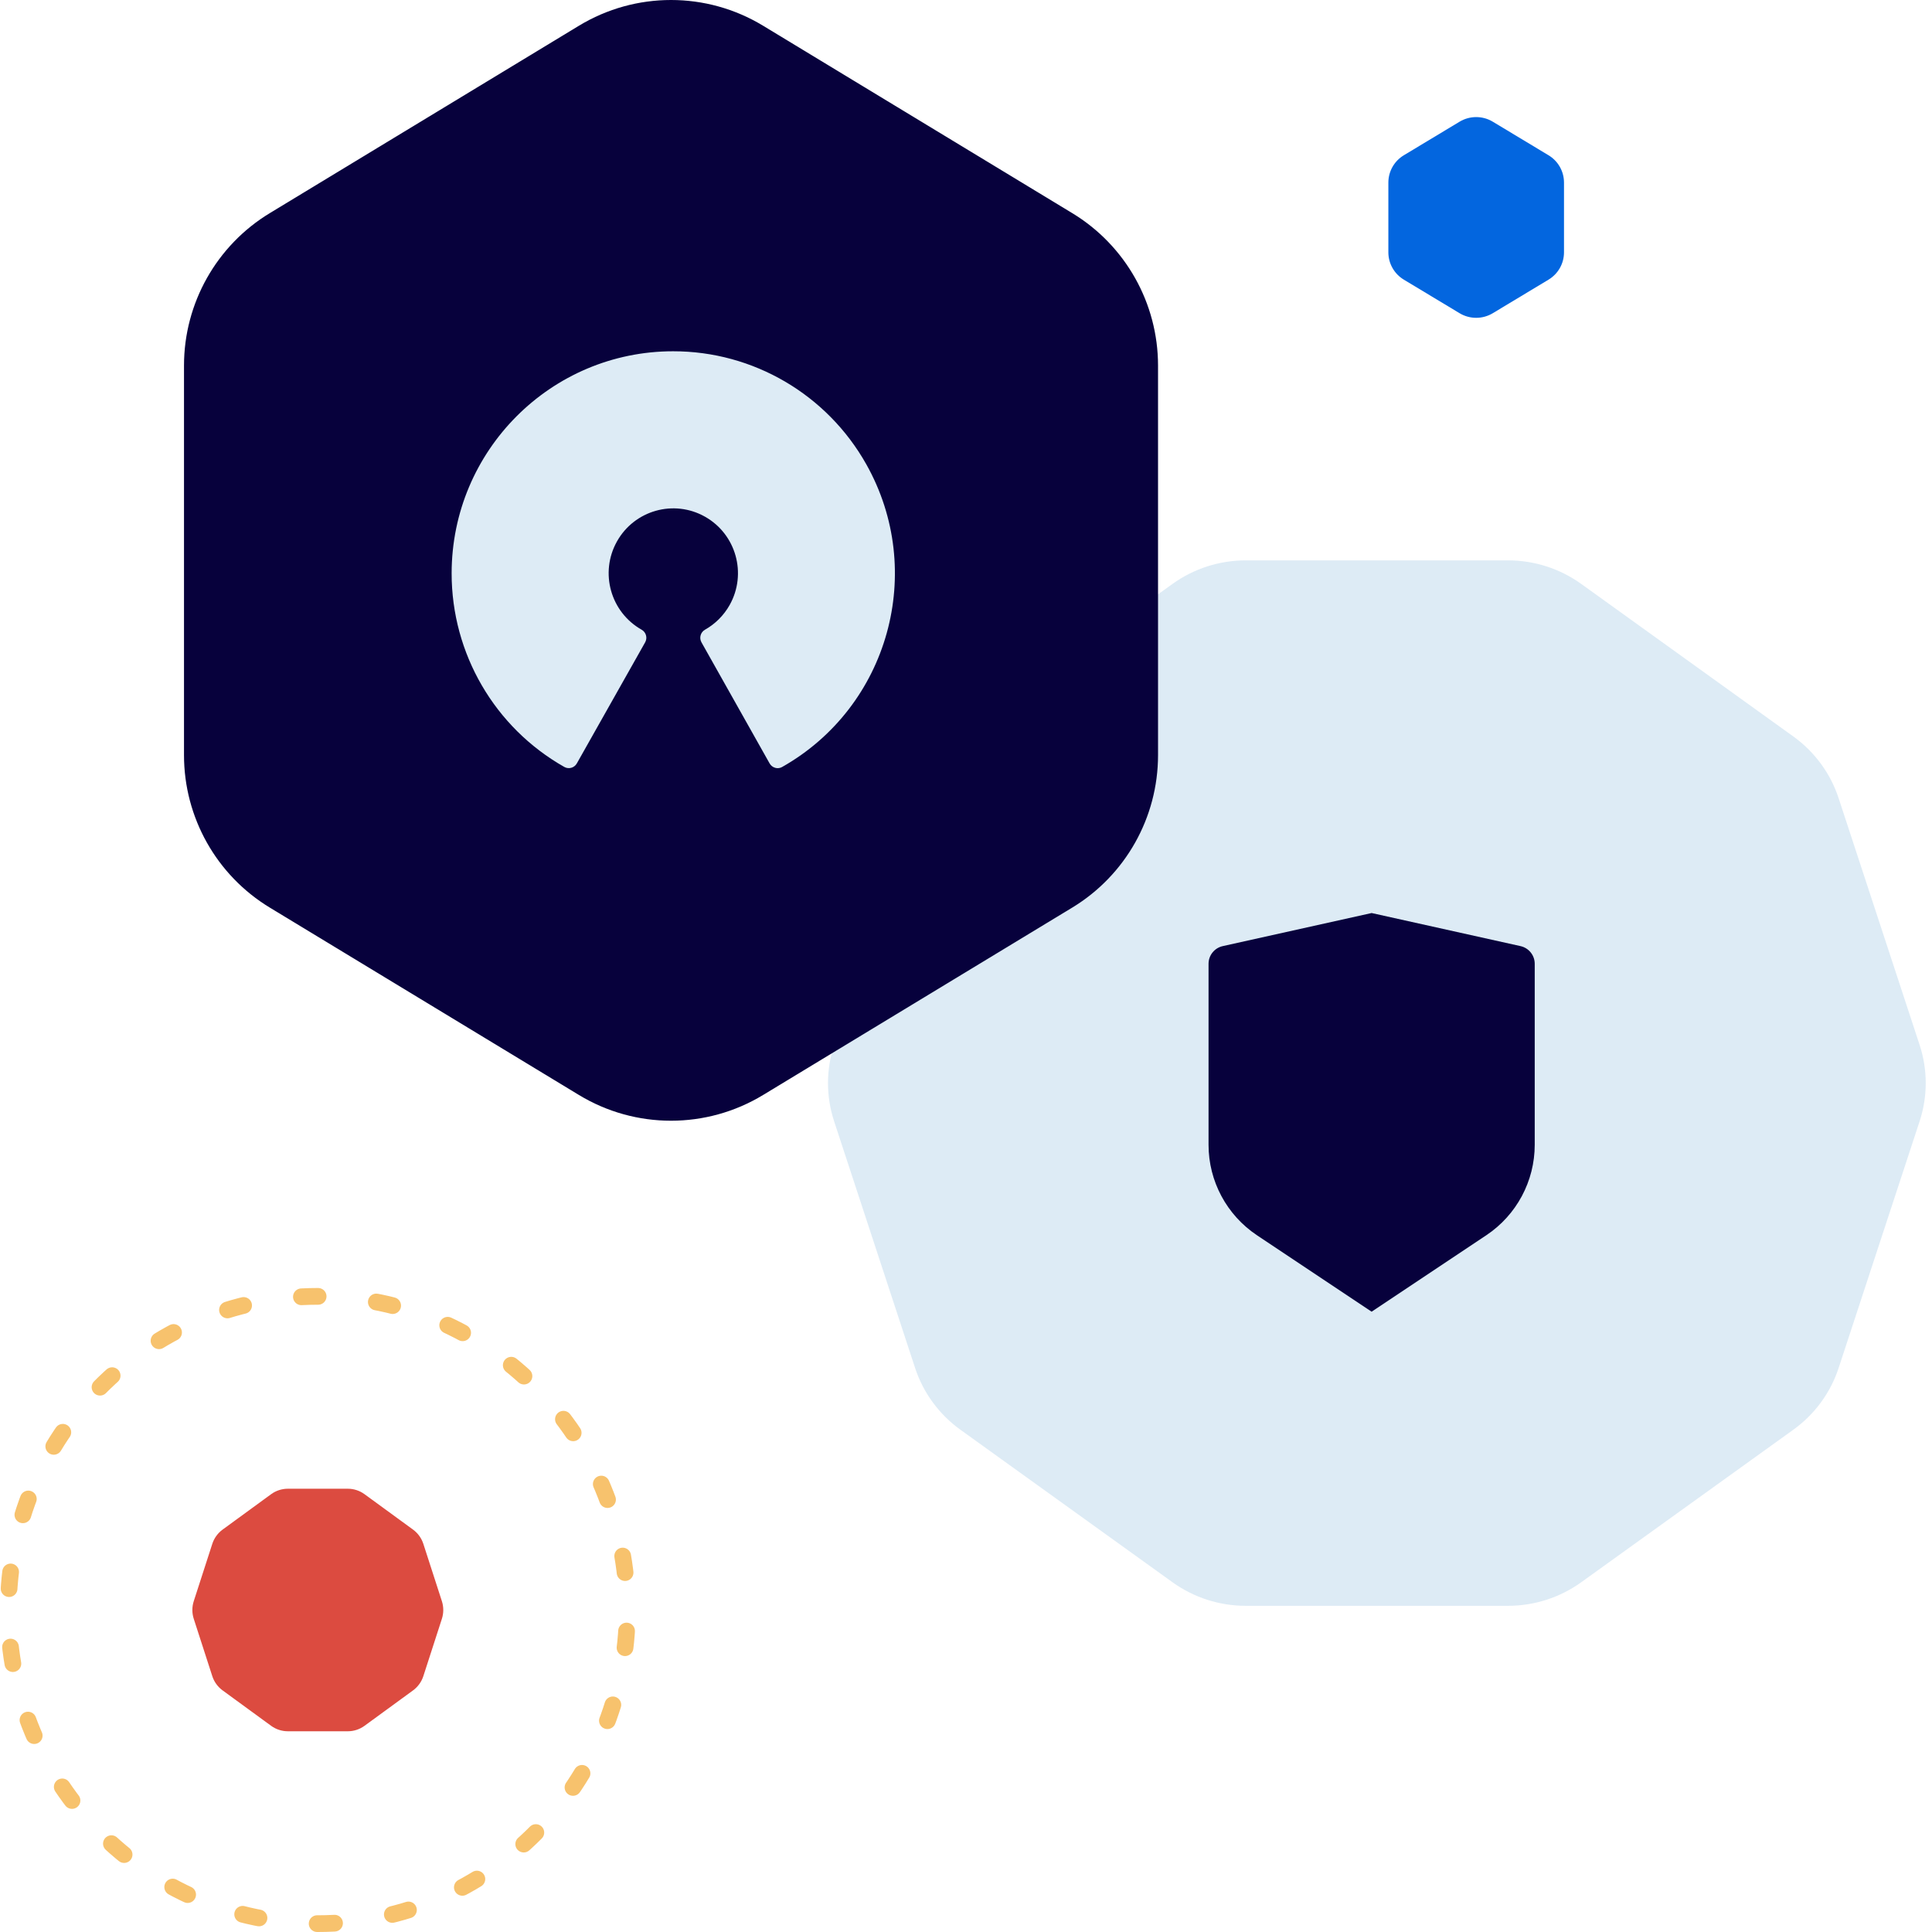
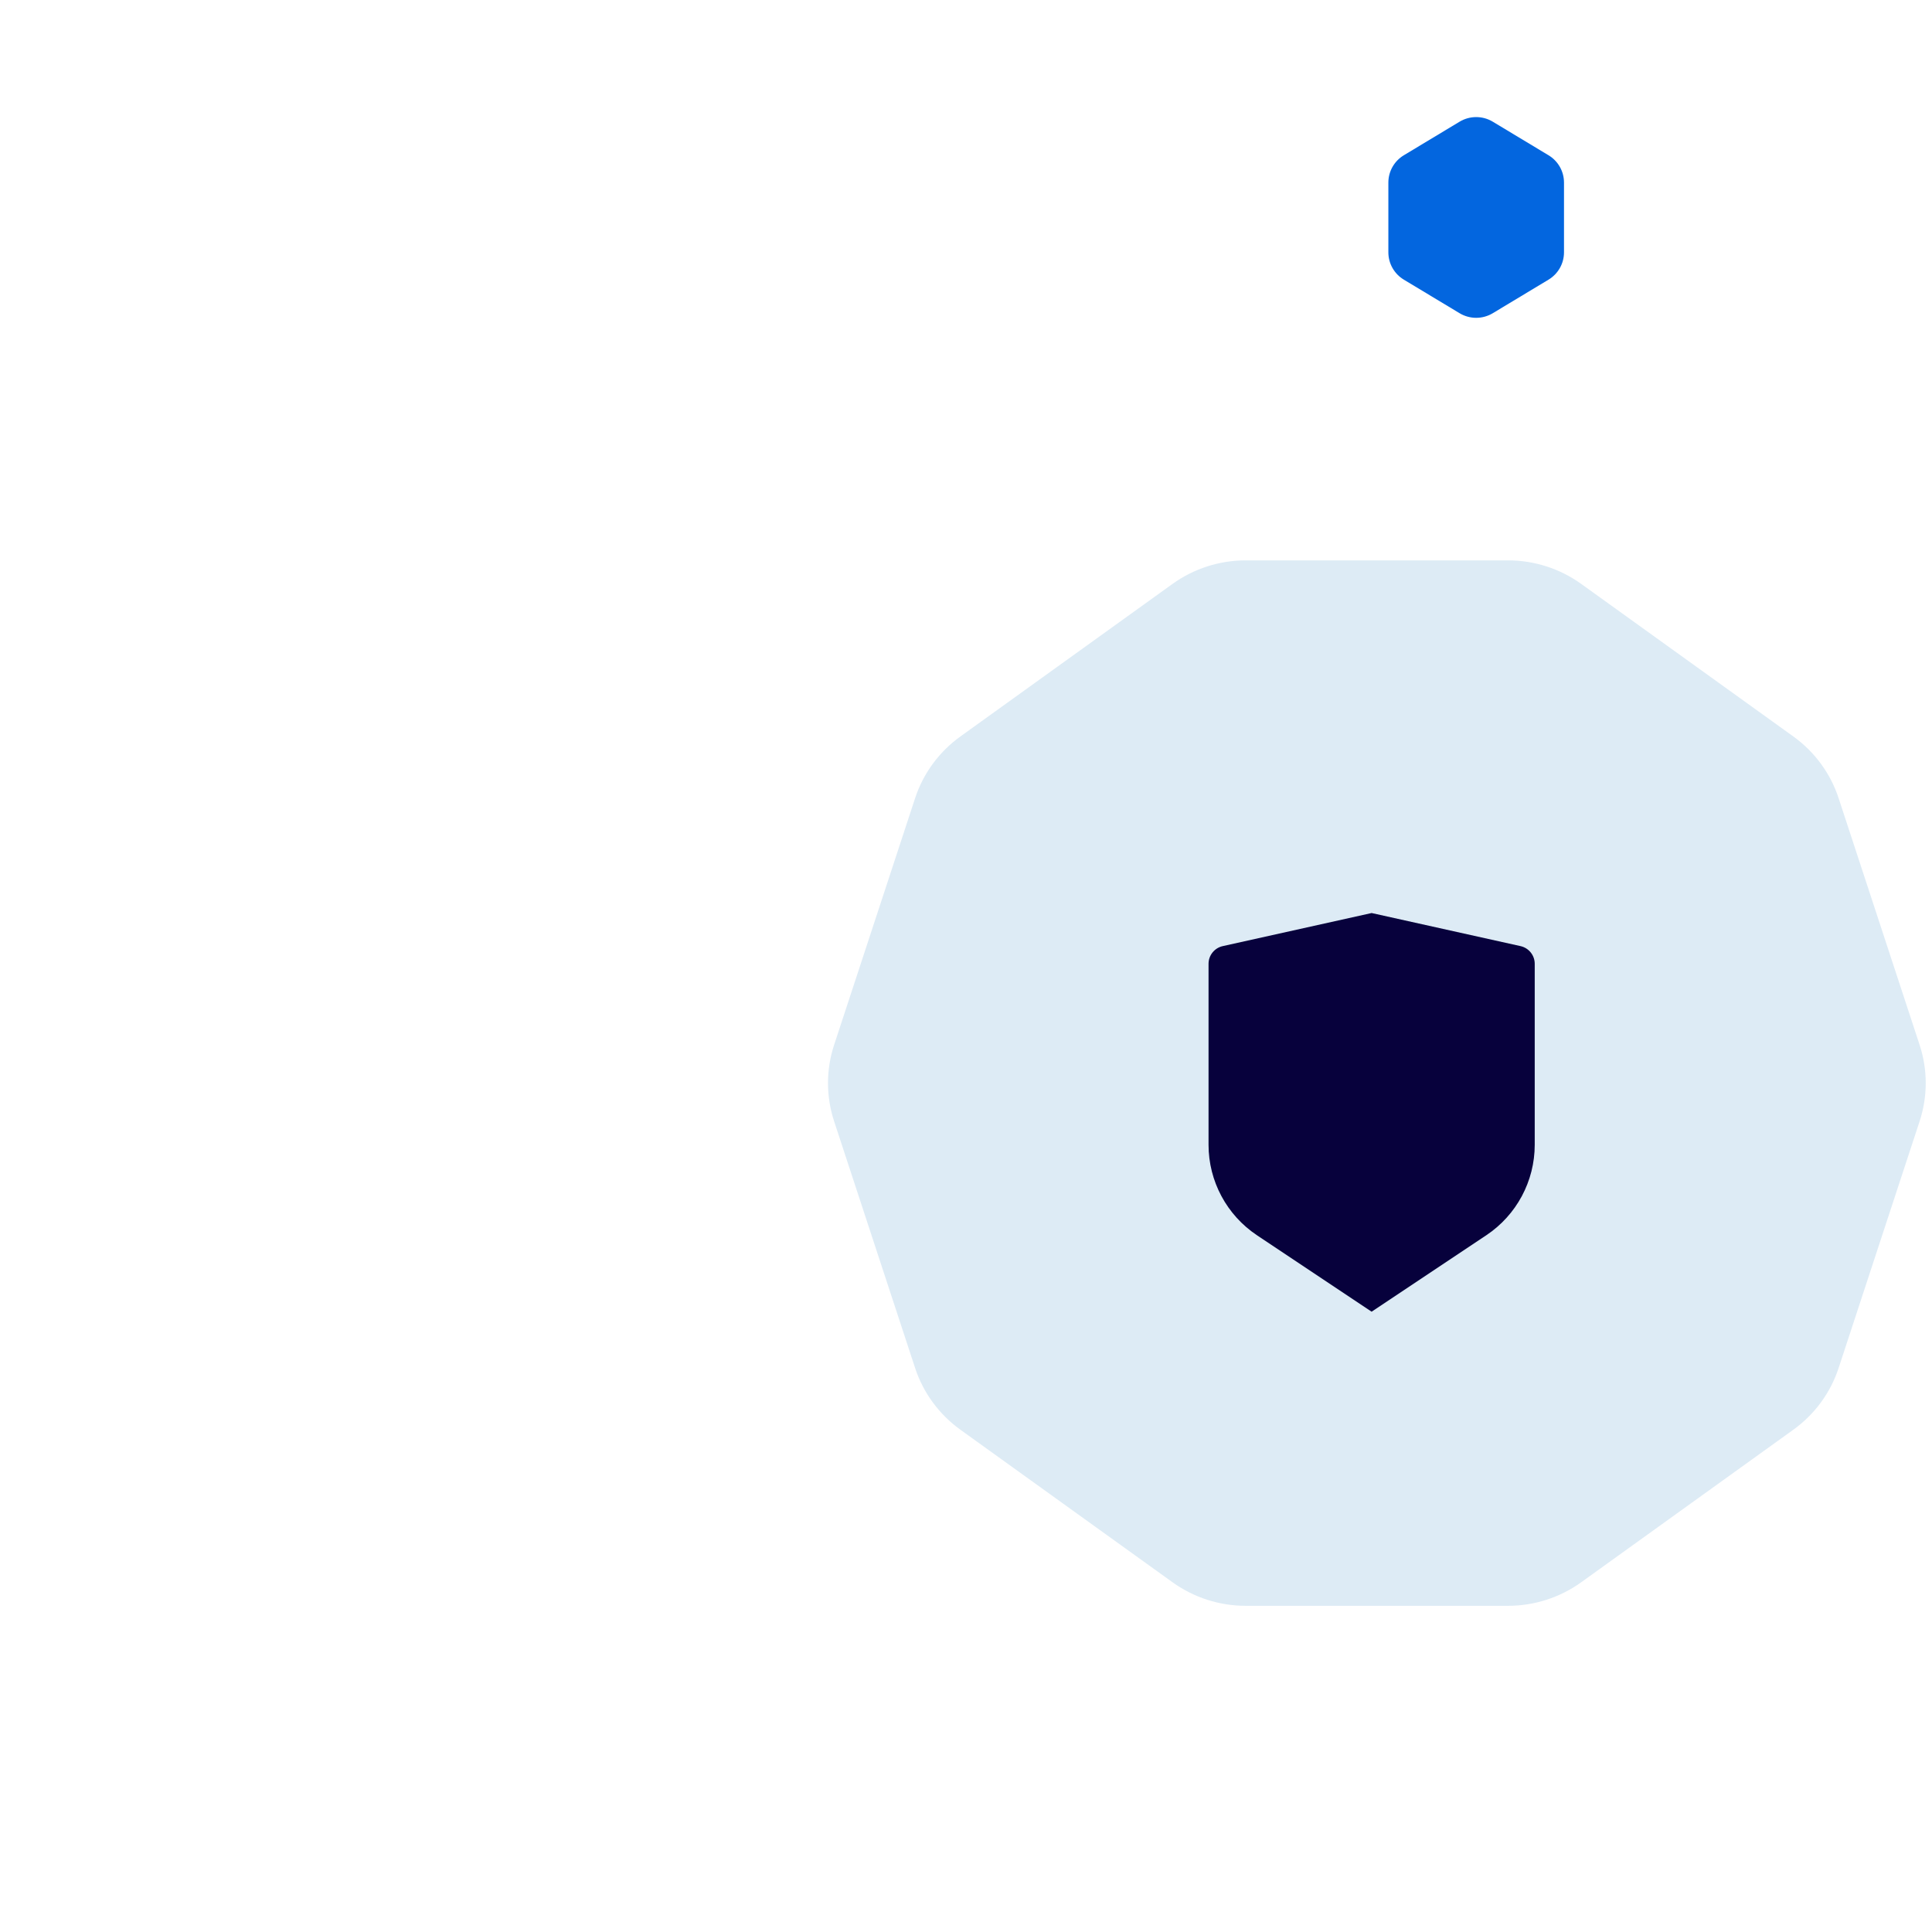
<svg xmlns="http://www.w3.org/2000/svg" width="231px" height="231px" viewBox="0 0 231 231" version="1.1">
  <title>Open_Source_Icon</title>
  <desc>Created with Sketch.</desc>
  <defs />
  <g id="Website-Design-Round-8" stroke="none" stroke-width="1" fill="none" fill-rule="evenodd">
    <g id="Smallstep---IA-Product-V2" transform="translate(-204, -3410)">
      <g id="Open_Source_Icon" transform="translate(205, 3410)">
        <path d="M179.299,67 L147.951,67 C144.804,67 141.737,67.986 139.191,69.817 L113.83,88.056 C111.284,89.887 109.389,92.469 108.416,95.432 L98.729,124.942 C97.757,127.904 97.757,131.096 98.729,134.059 L108.416,163.569 C109.389,166.531 111.284,169.113 113.83,170.945 L139.191,189.183 C141.737,191.014 144.804,192 147.951,192 L179.299,192 C182.446,192 185.513,191.014 188.059,189.183 L213.42,170.945 C215.966,169.113 217.861,166.531 218.834,163.569 L228.521,134.059 C229.493,131.096 229.493,127.904 228.521,124.942 L218.834,95.432 C217.861,92.469 215.966,89.887 213.42,88.056 L188.059,69.817 C185.513,67.986 182.446,67 179.299,67" id="Fill-6-Copy-2" fill="#DDEBF5" transform="translate(163.625, 129.5) rotate(-360) translate(-163.625, -129.5)" />
        <g id="shield-fill" transform="translate(137, 107)" fill="#07013C">
          <g transform="translate(6.5, 2.167)" id="Shape">
            <path d="M1.696,3.956 L19.5,0 L37.303,3.956 C38.295,4.177 39,5.056 39,6.071 L39,27.709 C39,32.056 36.827,36.115 33.211,38.526 L19.5,47.667 L5.789,38.526 C2.173,36.115 0.001,32.057 0,27.712 L0,6.071 C0,5.056 0.705,4.177 1.696,3.956 Z" fill-rule="nonzero" />
          </g>
        </g>
-         <path d="M21,43.71 L21,90.29 C21,97.744 24.889,104.657 31.256,108.516 L68.22,130.922 C74.988,135.026 83.472,135.026 90.241,130.922 L127.205,108.516 C133.571,104.657 137.461,97.744 137.461,90.29 L137.461,43.71 C137.461,36.256 133.571,29.344 127.205,25.484 L90.241,3.077 C83.472,-1.026 74.988,-1.026 68.22,3.077 L31.256,25.484 C24.889,29.344 21,36.256 21,43.71" id="Fill-1-Copy-7" fill="#07013C" />
-         <path d="M79.494,42 C64.865,41.997 53.003,53.888 53,68.559 C52.998,78.143 58.144,86.985 66.465,91.697 C66.719,91.844 67.022,91.881 67.304,91.801 C67.584,91.723 67.822,91.536 67.966,91.283 L76.137,76.801 C76.437,76.269 76.25,75.594 75.72,75.293 C71.998,73.197 70.676,68.471 72.766,64.739 C74.856,61.006 79.568,59.68 83.29,61.777 C87.012,63.873 88.334,68.598 86.244,72.331 C85.549,73.571 84.527,74.596 83.29,75.293 C82.76,75.594 82.573,76.269 82.872,76.801 L91.021,91.283 C91.165,91.537 91.403,91.724 91.684,91.803 C91.78,91.831 91.879,91.845 91.979,91.845 C92.17,91.845 92.357,91.795 92.523,91.701 C105.264,84.492 109.765,68.289 102.577,55.511 C97.878,47.159 89.056,41.995 79.494,42 Z" id="Shape-Copy-4" fill="#DDEBF5" fill-rule="nonzero" />
-         <path d="M40.583,178 L33.417,178 C32.698,178 31.997,178.229 31.415,178.654 L25.618,182.885 C25.036,183.31 24.603,183.909 24.381,184.596 L22.167,191.442 C21.944,192.13 21.944,192.87 22.167,193.558 L24.381,200.404 C24.603,201.091 25.036,201.69 25.618,202.115 L31.415,206.346 C31.997,206.771 32.698,207 33.417,207 L40.583,207 C41.302,207 42.003,206.771 42.585,206.346 L48.382,202.115 C48.964,201.69 49.397,201.091 49.619,200.404 L51.833,193.558 C52.056,192.87 52.056,192.13 51.833,191.442 L49.619,184.596 C49.397,183.909 48.964,183.31 48.382,182.885 L42.585,178.654 C42.003,178.229 41.302,178 40.583,178" id="Fill-6-Copy" fill="#DC4B40" />
-         <path d="M37,230 C57.435,230 74,213.211 74,192.5 C74,171.789 57.435,155 37,155 C16.565,155 0,171.789 0,192.5 C0,213.211 16.565,230 37,230 Z" id="Oval-3-Copy-3" stroke="#F7C26D" stroke-width="2" stroke-linecap="round" stroke-dasharray="2,7" />
        <path d="M165,30.171 C165,31.506 165.701,32.744 166.849,33.436 L173.515,37.449 C174.735,38.184 176.265,38.184 177.485,37.449 L184.151,33.436 C185.299,32.744 186,31.506 186,30.171 L186,21.829 C186,20.494 185.299,19.256 184.151,18.564 L177.485,14.551 C176.265,13.816 174.735,13.816 173.515,14.551 L166.849,18.564 C165.701,19.256 165,20.494 165,21.829 L165,30.171 Z" id="Fill-1" fill="#0366DF" />
      </g>
    </g>
  </g>
</svg>